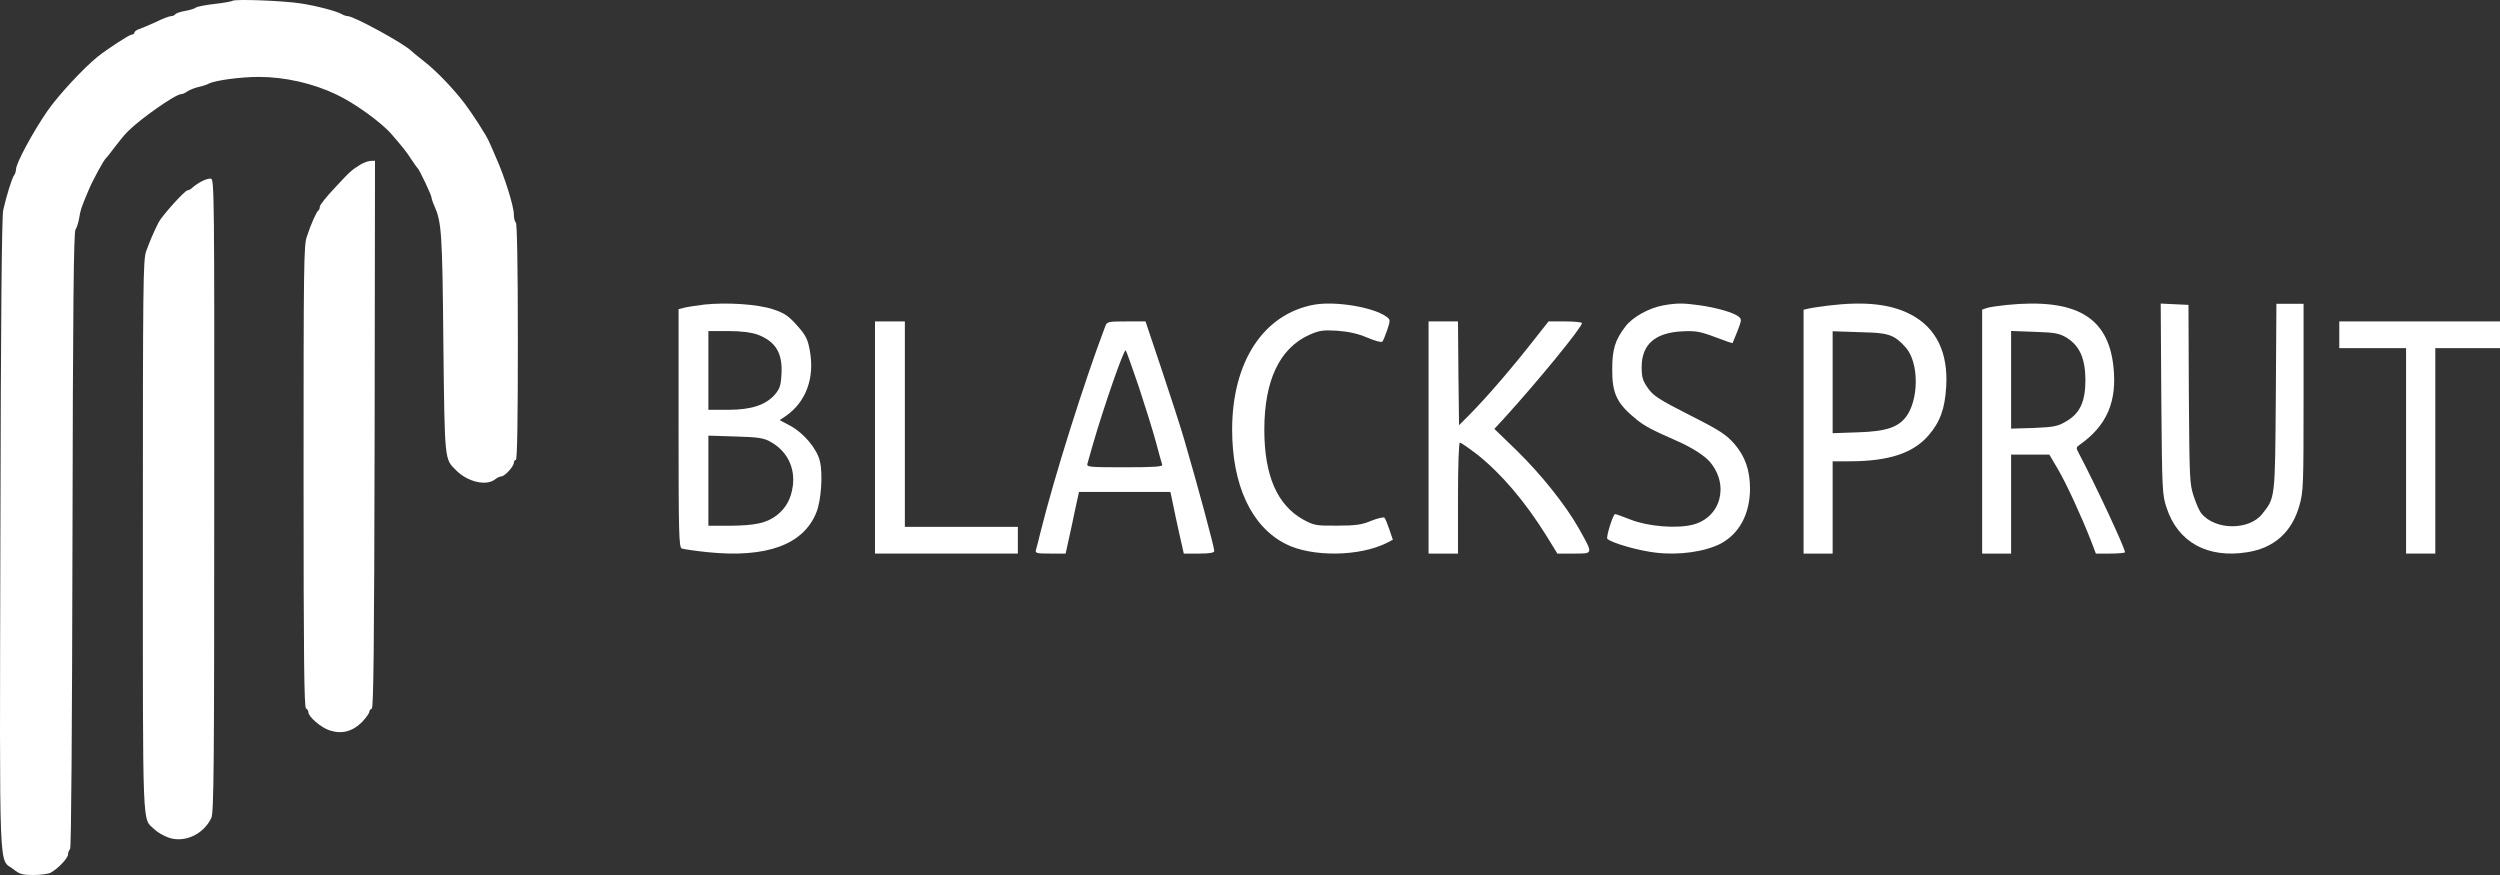
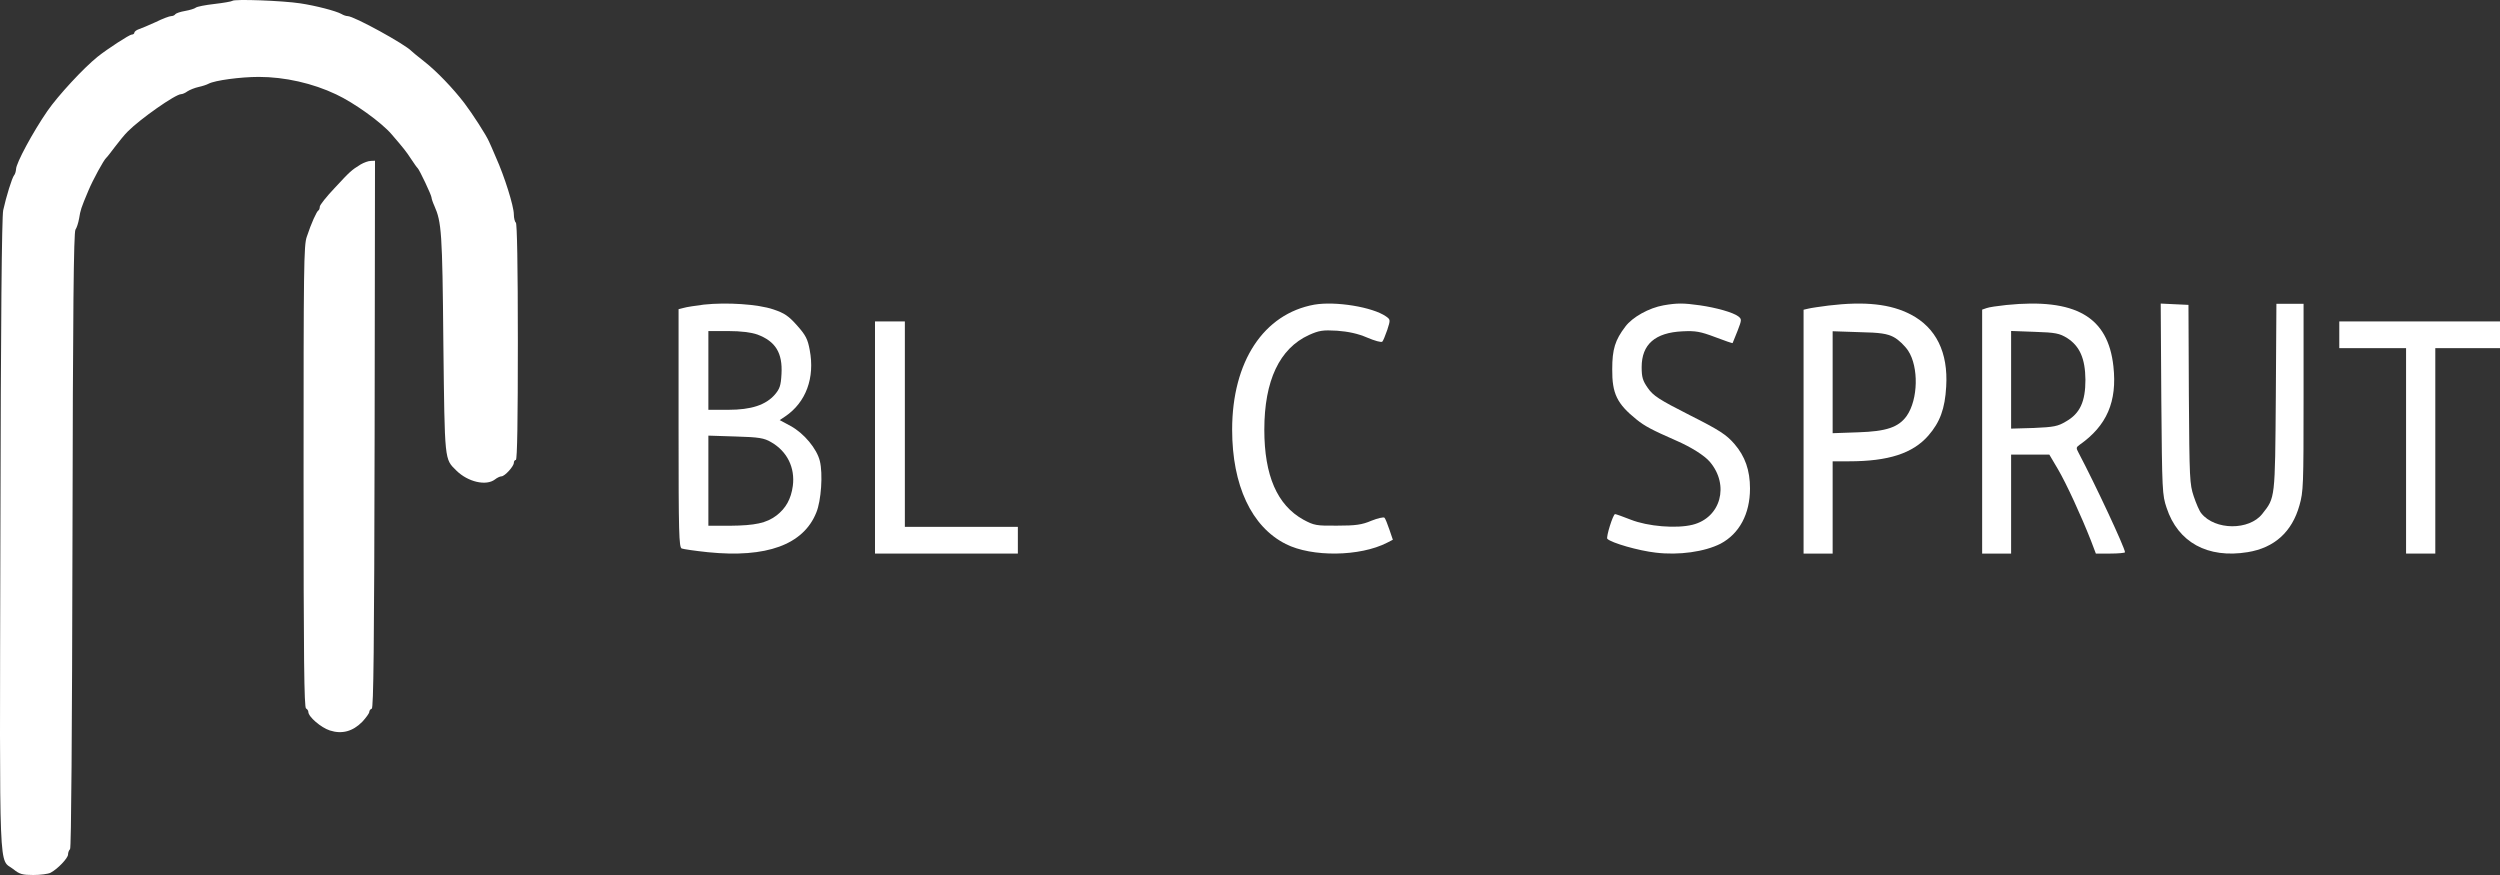
<svg xmlns="http://www.w3.org/2000/svg" width="140" height="49" viewBox="0 0 140 49" fill="none">
  <rect x="0" y="0" width="140" height="49" fill="#333333" stroke="none" />
  <path d="M13.01 0.049C12.965 0.084 12.515 0.164 12.009 0.222C11.503 0.279 11.031 0.371 10.963 0.429C10.896 0.486 10.626 0.567 10.367 0.613C10.097 0.659 9.861 0.74 9.816 0.797C9.782 0.855 9.681 0.901 9.591 0.901C9.49 0.901 9.097 1.05 8.725 1.234C8.343 1.407 7.916 1.591 7.77 1.637C7.635 1.683 7.522 1.775 7.522 1.833C7.522 1.89 7.455 1.936 7.376 1.936C7.252 1.936 6.027 2.73 5.464 3.179C4.677 3.812 3.26 5.342 2.653 6.217C1.844 7.391 0.899 9.14 0.899 9.473C0.888 9.612 0.843 9.761 0.787 9.819C0.674 9.957 0.348 11.004 0.179 11.775C0.101 12.166 0.044 17.816 0.022 30.013C-0.023 49.679 -0.079 48.022 0.753 48.678C1.09 48.954 1.259 49 1.866 49C2.26 49 2.698 48.943 2.833 48.873C3.227 48.666 3.811 48.056 3.811 47.849C3.811 47.746 3.856 47.619 3.924 47.55C3.991 47.481 4.036 41.06 4.059 30.232C4.081 17.379 4.126 12.983 4.227 12.857C4.295 12.764 4.385 12.488 4.43 12.235C4.509 11.752 4.531 11.671 4.947 10.682C5.206 10.06 5.813 8.956 5.948 8.841C5.993 8.806 6.207 8.53 6.431 8.231C6.668 7.92 6.982 7.529 7.162 7.356C7.86 6.654 9.827 5.273 10.142 5.273C10.221 5.273 10.379 5.204 10.502 5.112C10.626 5.032 10.907 4.917 11.121 4.871C11.334 4.825 11.582 4.744 11.683 4.687C12.031 4.502 13.46 4.307 14.494 4.307C15.945 4.307 17.519 4.663 18.823 5.285C19.835 5.757 21.354 6.85 21.927 7.517C22.602 8.3 22.748 8.484 23.018 8.898C23.186 9.151 23.344 9.381 23.389 9.416C23.49 9.508 24.165 10.935 24.165 11.061C24.165 11.119 24.232 11.326 24.322 11.522C24.727 12.442 24.772 12.983 24.828 19.197C24.907 25.905 24.884 25.687 25.559 26.354C26.2 26.987 27.223 27.229 27.718 26.849C27.831 26.757 27.999 26.676 28.078 26.676C28.269 26.676 28.775 26.113 28.775 25.917C28.775 25.825 28.831 25.756 28.888 25.756C28.966 25.756 29 23.477 29 19.151C29 14.859 28.955 12.511 28.888 12.465C28.831 12.431 28.775 12.212 28.775 12.005C28.775 11.545 28.247 9.865 27.774 8.818C27.606 8.415 27.426 8.012 27.381 7.92C27.235 7.575 26.447 6.355 26.009 5.78C25.368 4.94 24.435 3.973 23.771 3.455C23.4 3.168 23.074 2.891 23.04 2.857C22.703 2.489 19.824 0.901 19.464 0.901C19.386 0.901 19.239 0.855 19.127 0.786C18.823 0.613 17.665 0.314 16.811 0.187C15.832 0.038 13.111 -0.066 13.01 0.049Z" fill="white" />
  <path d="M20.2 9.207C19.677 9.529 19.603 9.598 18.739 10.53C18.28 11.013 17.907 11.484 17.907 11.576C17.907 11.668 17.875 11.76 17.832 11.783C17.736 11.829 17.427 12.508 17.181 13.256C17.011 13.727 17 14.912 17 26.701C17 36.949 17.032 39.641 17.139 39.675C17.203 39.709 17.267 39.79 17.267 39.87C17.267 40.135 17.971 40.745 18.472 40.906C19.144 41.124 19.752 40.963 20.285 40.423C20.499 40.193 20.68 39.94 20.68 39.87C20.68 39.79 20.744 39.709 20.819 39.687C20.915 39.641 20.957 36.443 20.979 24.32L21 9L20.765 9.011C20.627 9.011 20.381 9.104 20.2 9.207Z" fill="white" />
-   <path d="M11.285 10.16C11.11 10.251 10.88 10.41 10.782 10.501C10.694 10.592 10.563 10.66 10.497 10.66C10.355 10.66 9.095 12.056 8.887 12.442C8.625 12.953 8.384 13.521 8.187 14.066C8.012 14.531 8.001 15.859 8.001 30.027C8.001 46.965 7.957 45.773 8.647 46.443C8.822 46.613 9.183 46.818 9.446 46.908C10.333 47.215 11.395 46.727 11.833 45.807C11.975 45.523 11.997 43.003 11.997 27.757C12.008 10.841 11.997 10.035 11.811 10.001C11.701 9.99 11.472 10.058 11.285 10.16Z" fill="white" />
  <path d="M73.602 17.06C70.766 17.575 69 20.244 69 24.062C69 27.174 70.081 29.496 72.004 30.465C73.47 31.207 76.162 31.171 77.676 30.393L78 30.226L77.808 29.663C77.7 29.34 77.579 29.041 77.531 28.993C77.483 28.945 77.159 29.017 76.798 29.161C76.27 29.388 75.909 29.436 74.888 29.436C73.71 29.448 73.59 29.424 72.989 29.101C71.523 28.287 70.802 26.635 70.802 24.062C70.802 21.309 71.656 19.514 73.302 18.76C73.867 18.508 74.071 18.473 74.876 18.52C75.501 18.568 76.029 18.676 76.558 18.903C76.979 19.083 77.363 19.191 77.411 19.131C77.459 19.083 77.579 18.784 77.688 18.473C77.868 17.91 77.868 17.898 77.615 17.718C76.859 17.192 74.792 16.857 73.602 17.06Z" fill="white" />
  <path d="M93.158 17.098C92.346 17.242 91.418 17.755 91.018 18.291C90.445 19.043 90.285 19.556 90.285 20.677C90.274 22.037 90.549 22.61 91.647 23.493C92.105 23.862 92.483 24.065 93.868 24.674C94.715 25.043 95.448 25.509 95.745 25.855C96.867 27.167 96.363 28.992 94.784 29.386C93.879 29.612 92.277 29.481 91.315 29.099C90.892 28.932 90.491 28.789 90.445 28.789C90.331 28.789 89.93 30.078 90.01 30.173C90.228 30.4 91.762 30.841 92.723 30.948C94.017 31.104 95.459 30.901 96.352 30.447C97.405 29.887 98 28.777 98 27.358C98 26.332 97.725 25.556 97.13 24.864C96.672 24.34 96.317 24.101 94.612 23.242C92.895 22.371 92.575 22.157 92.277 21.727C91.991 21.321 91.933 21.119 91.933 20.558C91.933 19.282 92.689 18.625 94.223 18.554C94.955 18.518 95.219 18.566 96.043 18.876C96.581 19.079 97.016 19.234 97.027 19.21C97.038 19.198 97.153 18.888 97.302 18.53C97.542 17.91 97.542 17.874 97.348 17.719C97.05 17.492 96.111 17.23 95.196 17.098C94.269 16.967 93.914 16.967 93.158 17.098Z" fill="white" />
  <path d="M39.424 17.057C38.957 17.118 38.445 17.192 38.289 17.241L38 17.314V23.978C38 29.895 38.022 30.654 38.178 30.716C38.267 30.752 38.935 30.85 39.647 30.924C42.918 31.255 44.987 30.507 45.711 28.707C45.989 28.045 46.089 26.526 45.911 25.816C45.744 25.13 45.021 24.26 44.275 23.856L43.663 23.525L43.975 23.317C45.132 22.533 45.644 21.161 45.343 19.593C45.232 18.992 45.121 18.772 44.642 18.233C44.164 17.694 43.93 17.535 43.307 17.326C42.44 17.032 40.704 16.922 39.424 17.057ZM42.417 18.735C43.43 19.115 43.83 19.764 43.764 20.94C43.73 21.602 43.663 21.773 43.396 22.092C42.885 22.68 42.072 22.949 40.782 22.949H39.669V20.744V18.539H40.782C41.494 18.539 42.072 18.613 42.417 18.735ZM43.185 24.762C44.086 25.277 44.531 26.195 44.398 27.212C44.298 27.947 44.008 28.462 43.485 28.866C42.918 29.295 42.284 29.429 40.871 29.442H39.669V26.918V24.395L41.204 24.444C42.495 24.48 42.795 24.529 43.185 24.762Z" fill="white" />
  <path d="M102.395 17.111C101.918 17.173 101.407 17.247 101.267 17.283L101 17.345V24.172V31H101.814H102.628V28.417V25.833H103.546C105.755 25.833 107.115 25.39 107.987 24.394C108.639 23.643 108.918 22.893 108.987 21.651C109.104 19.732 108.418 18.354 107.011 17.616C105.883 17.025 104.453 16.865 102.395 17.111ZM106.057 18.883C106.313 19.018 106.674 19.362 106.86 19.645C107.453 20.556 107.418 22.364 106.778 23.287C106.325 23.926 105.639 24.16 104.058 24.209L102.628 24.259V21.404V18.55L104.116 18.6C105.313 18.624 105.685 18.686 106.057 18.883Z" fill="white" />
  <path d="M112.351 17.08C111.876 17.129 111.378 17.203 111.249 17.253L111 17.339V24.176V31H111.811H112.622V28.228V25.457H113.692H114.762L115.249 26.282C115.724 27.095 116.535 28.857 117.097 30.285L117.368 31H118.178C118.632 31 119 30.963 119 30.926C119 30.692 117.346 27.144 116.395 25.346C116.254 25.087 116.265 25.05 116.449 24.915C117.984 23.843 118.568 22.488 118.351 20.517C118.049 17.733 116.232 16.686 112.351 17.08ZM115.757 18.928C116.47 19.384 116.773 20.086 116.784 21.268C116.784 22.488 116.481 23.153 115.703 23.597C115.238 23.88 115 23.917 113.897 23.966L112.622 24.003V21.268V18.534L113.951 18.583C115.108 18.62 115.335 18.669 115.757 18.928Z" fill="white" />
  <path d="M49 24.5V31H53H57V30.252V29.504H53.836H50.672V23.752V18H49.836H49V24.5Z" fill="white" />
-   <path d="M61.889 18.288C60.724 21.359 59.04 26.686 58.256 29.85C58.153 30.264 58.049 30.689 58.014 30.793C57.956 30.977 58.049 31 58.81 31H59.675L59.847 30.218C59.94 29.792 60.113 29.021 60.217 28.492L60.424 27.549H62.984H65.544L65.682 28.204C65.751 28.573 65.924 29.355 66.051 29.93L66.293 31H67.147C67.758 31 68 30.954 68 30.85C67.989 30.609 67.078 27.215 66.317 24.615C66.097 23.856 65.509 22.061 65.025 20.611L64.149 18H63.076C62.038 18 61.992 18.012 61.889 18.288ZM63.78 21.681C64.126 22.728 64.552 24.097 64.725 24.73C64.887 25.363 65.06 25.938 65.083 26.019C65.129 26.134 64.679 26.168 62.984 26.168C60.989 26.168 60.839 26.157 60.897 25.961C60.931 25.858 61.058 25.374 61.197 24.903C61.831 22.717 62.961 19.473 63.042 19.622C63.099 19.714 63.422 20.634 63.78 21.681Z" fill="white" />
-   <path d="M80 24.5V31H80.824H81.647V27.894C81.647 26.03 81.695 24.788 81.753 24.788C81.824 24.788 82.259 25.098 82.742 25.466C84.071 26.525 85.389 28.066 86.59 29.988L87.213 31H88.143C89.237 31 89.225 31.046 88.437 29.631C87.696 28.308 86.319 26.582 84.942 25.236L83.683 24.017L84.154 23.511C86.095 21.382 88.59 18.334 88.59 18.092C88.59 18.046 88.166 18 87.66 18H86.719L86.154 18.713C84.789 20.473 83.307 22.199 82.283 23.234L81.706 23.81L81.671 20.899L81.647 18H80.824H80V24.5Z" fill="white" />
  <path d="M121.033 22.344C121.077 27.529 121.088 27.712 121.328 28.432C121.963 30.372 123.627 31.287 125.87 30.921C127.369 30.677 128.354 29.786 128.77 28.298C128.989 27.529 129 27.2 129 22.246V17.012H128.245H127.479L127.446 22.222C127.402 27.968 127.413 27.858 126.691 28.773C125.958 29.713 124.042 29.701 123.276 28.749C123.167 28.627 122.981 28.188 122.85 27.797C122.62 27.102 122.609 26.87 122.576 22.075L122.554 17.073L121.777 17.037L121 17L121.033 22.344Z" fill="white" />
  <path d="M131 18.748V19.496H132.87H134.74V25.248V31H135.558H136.377V25.248V19.496H138.188H140V18.748V18H135.5H131V18.748Z" fill="white" />
</svg>